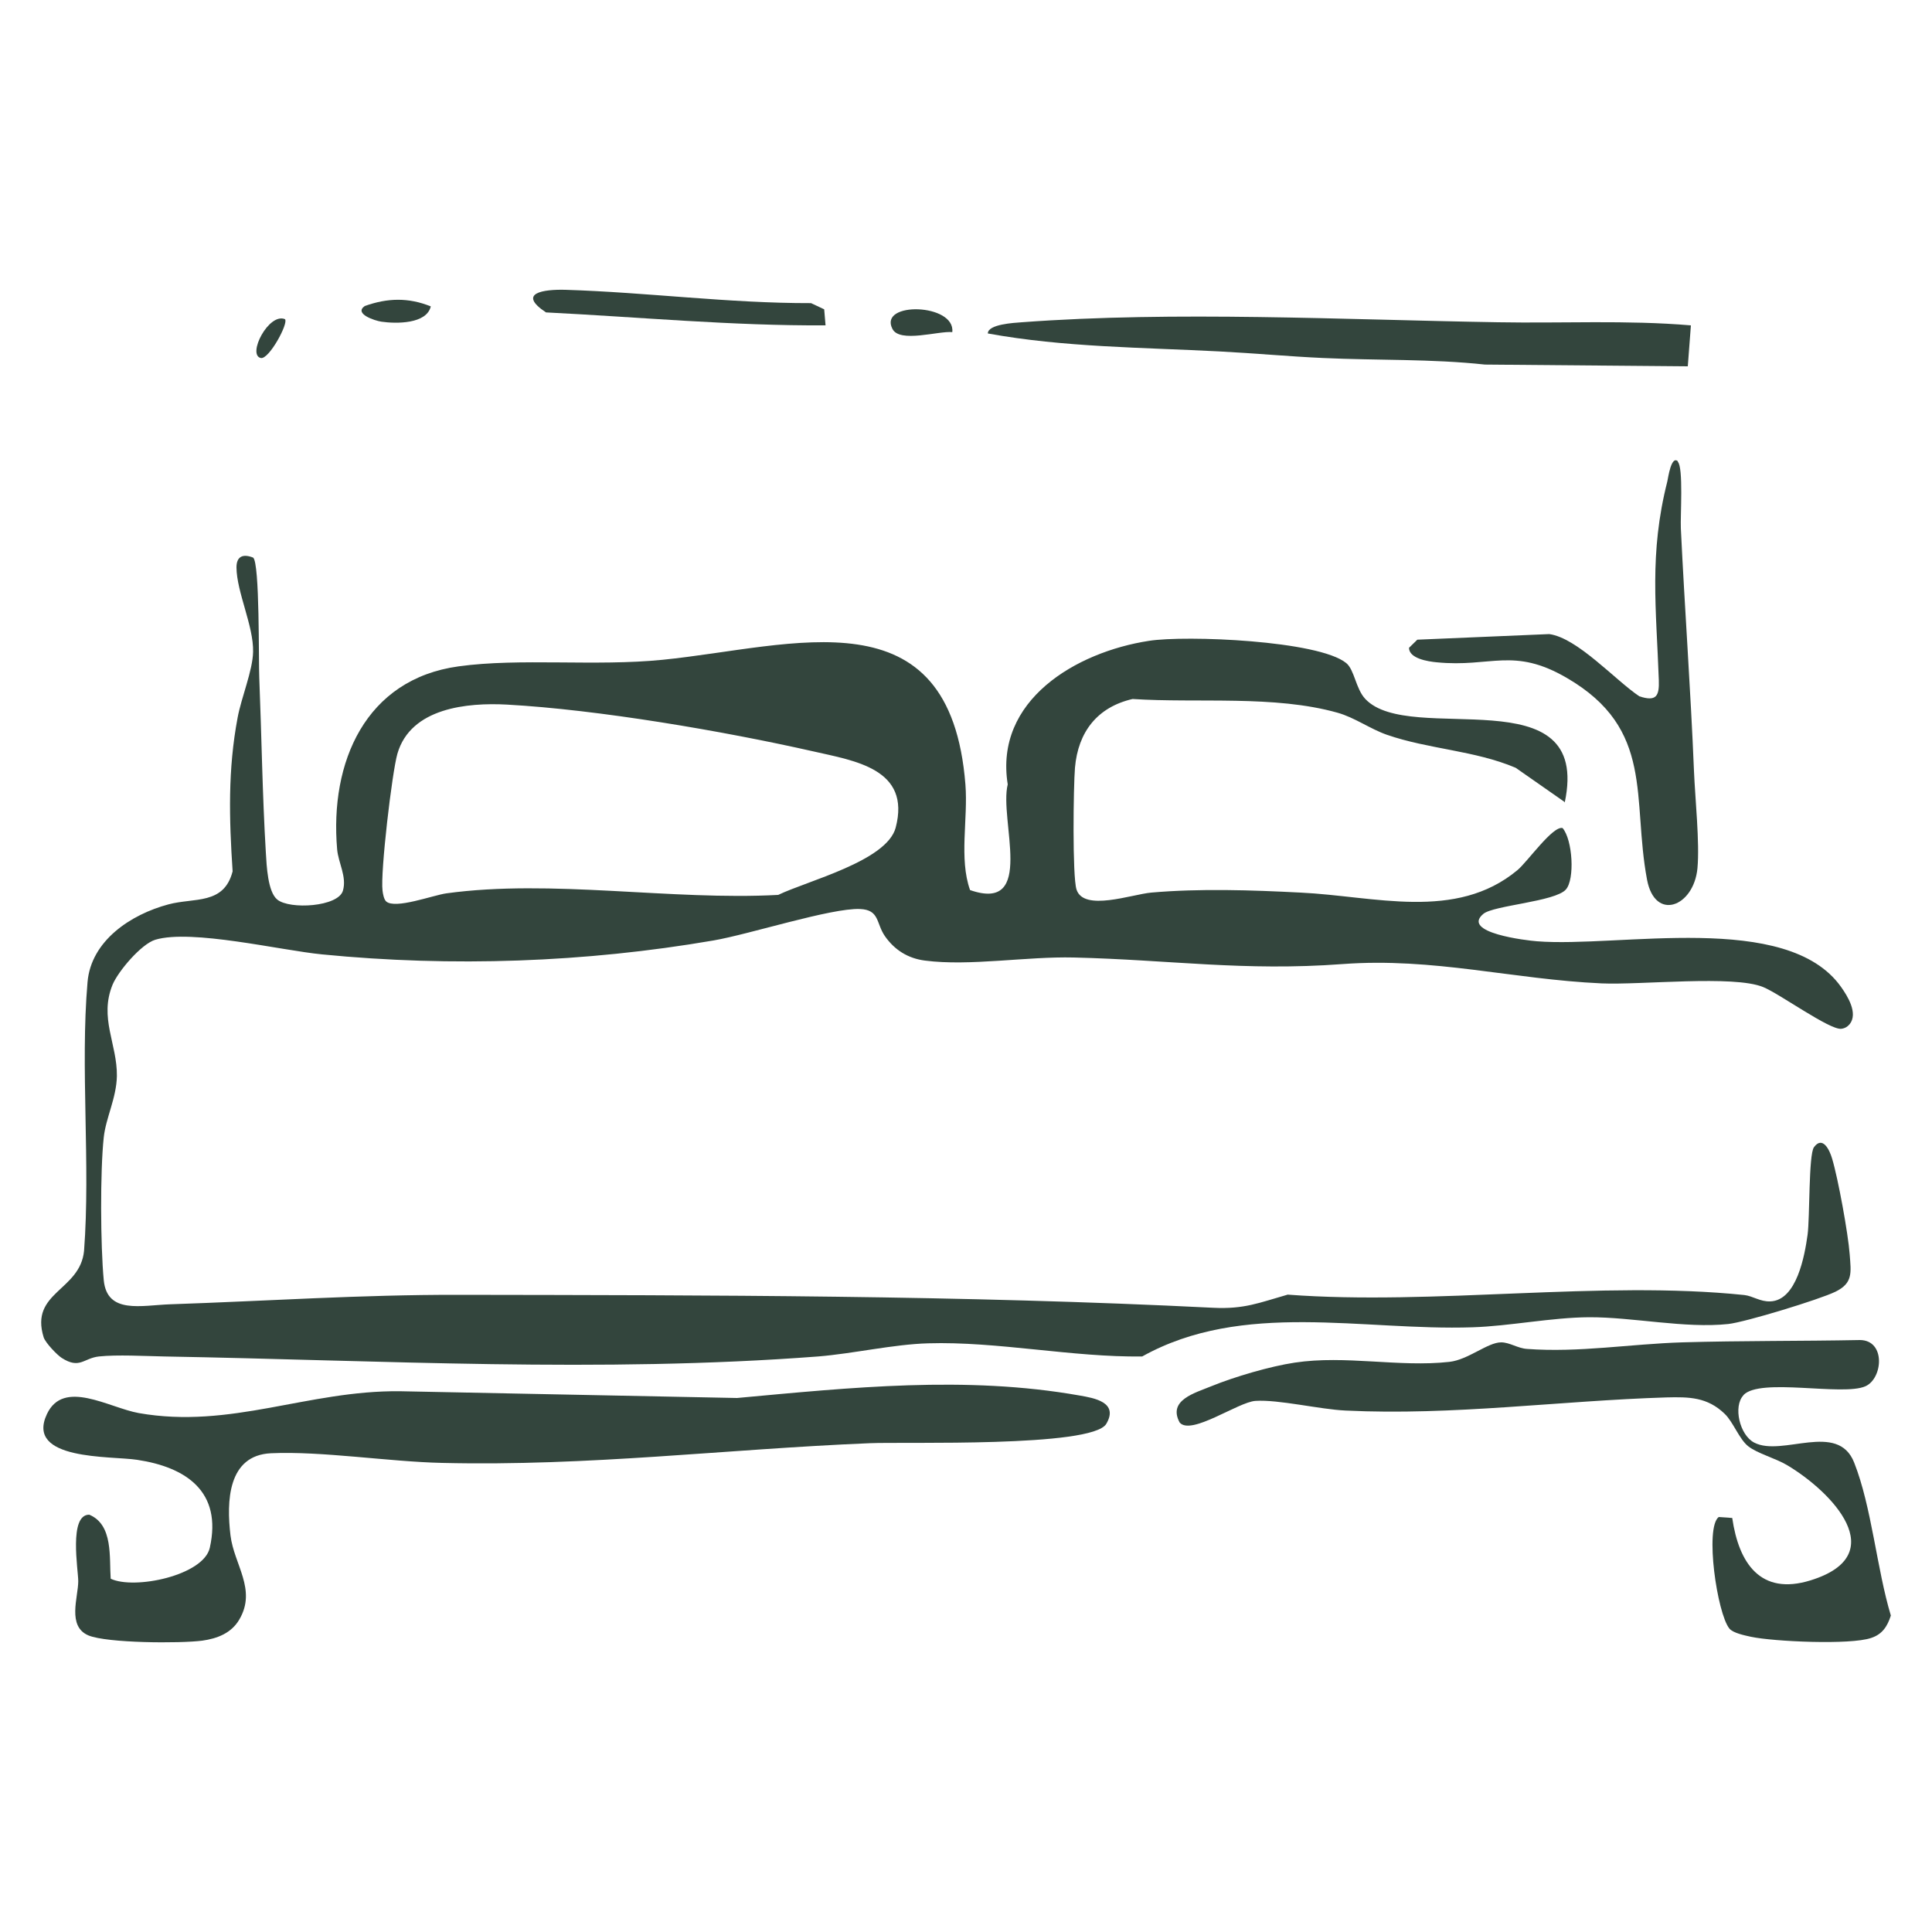
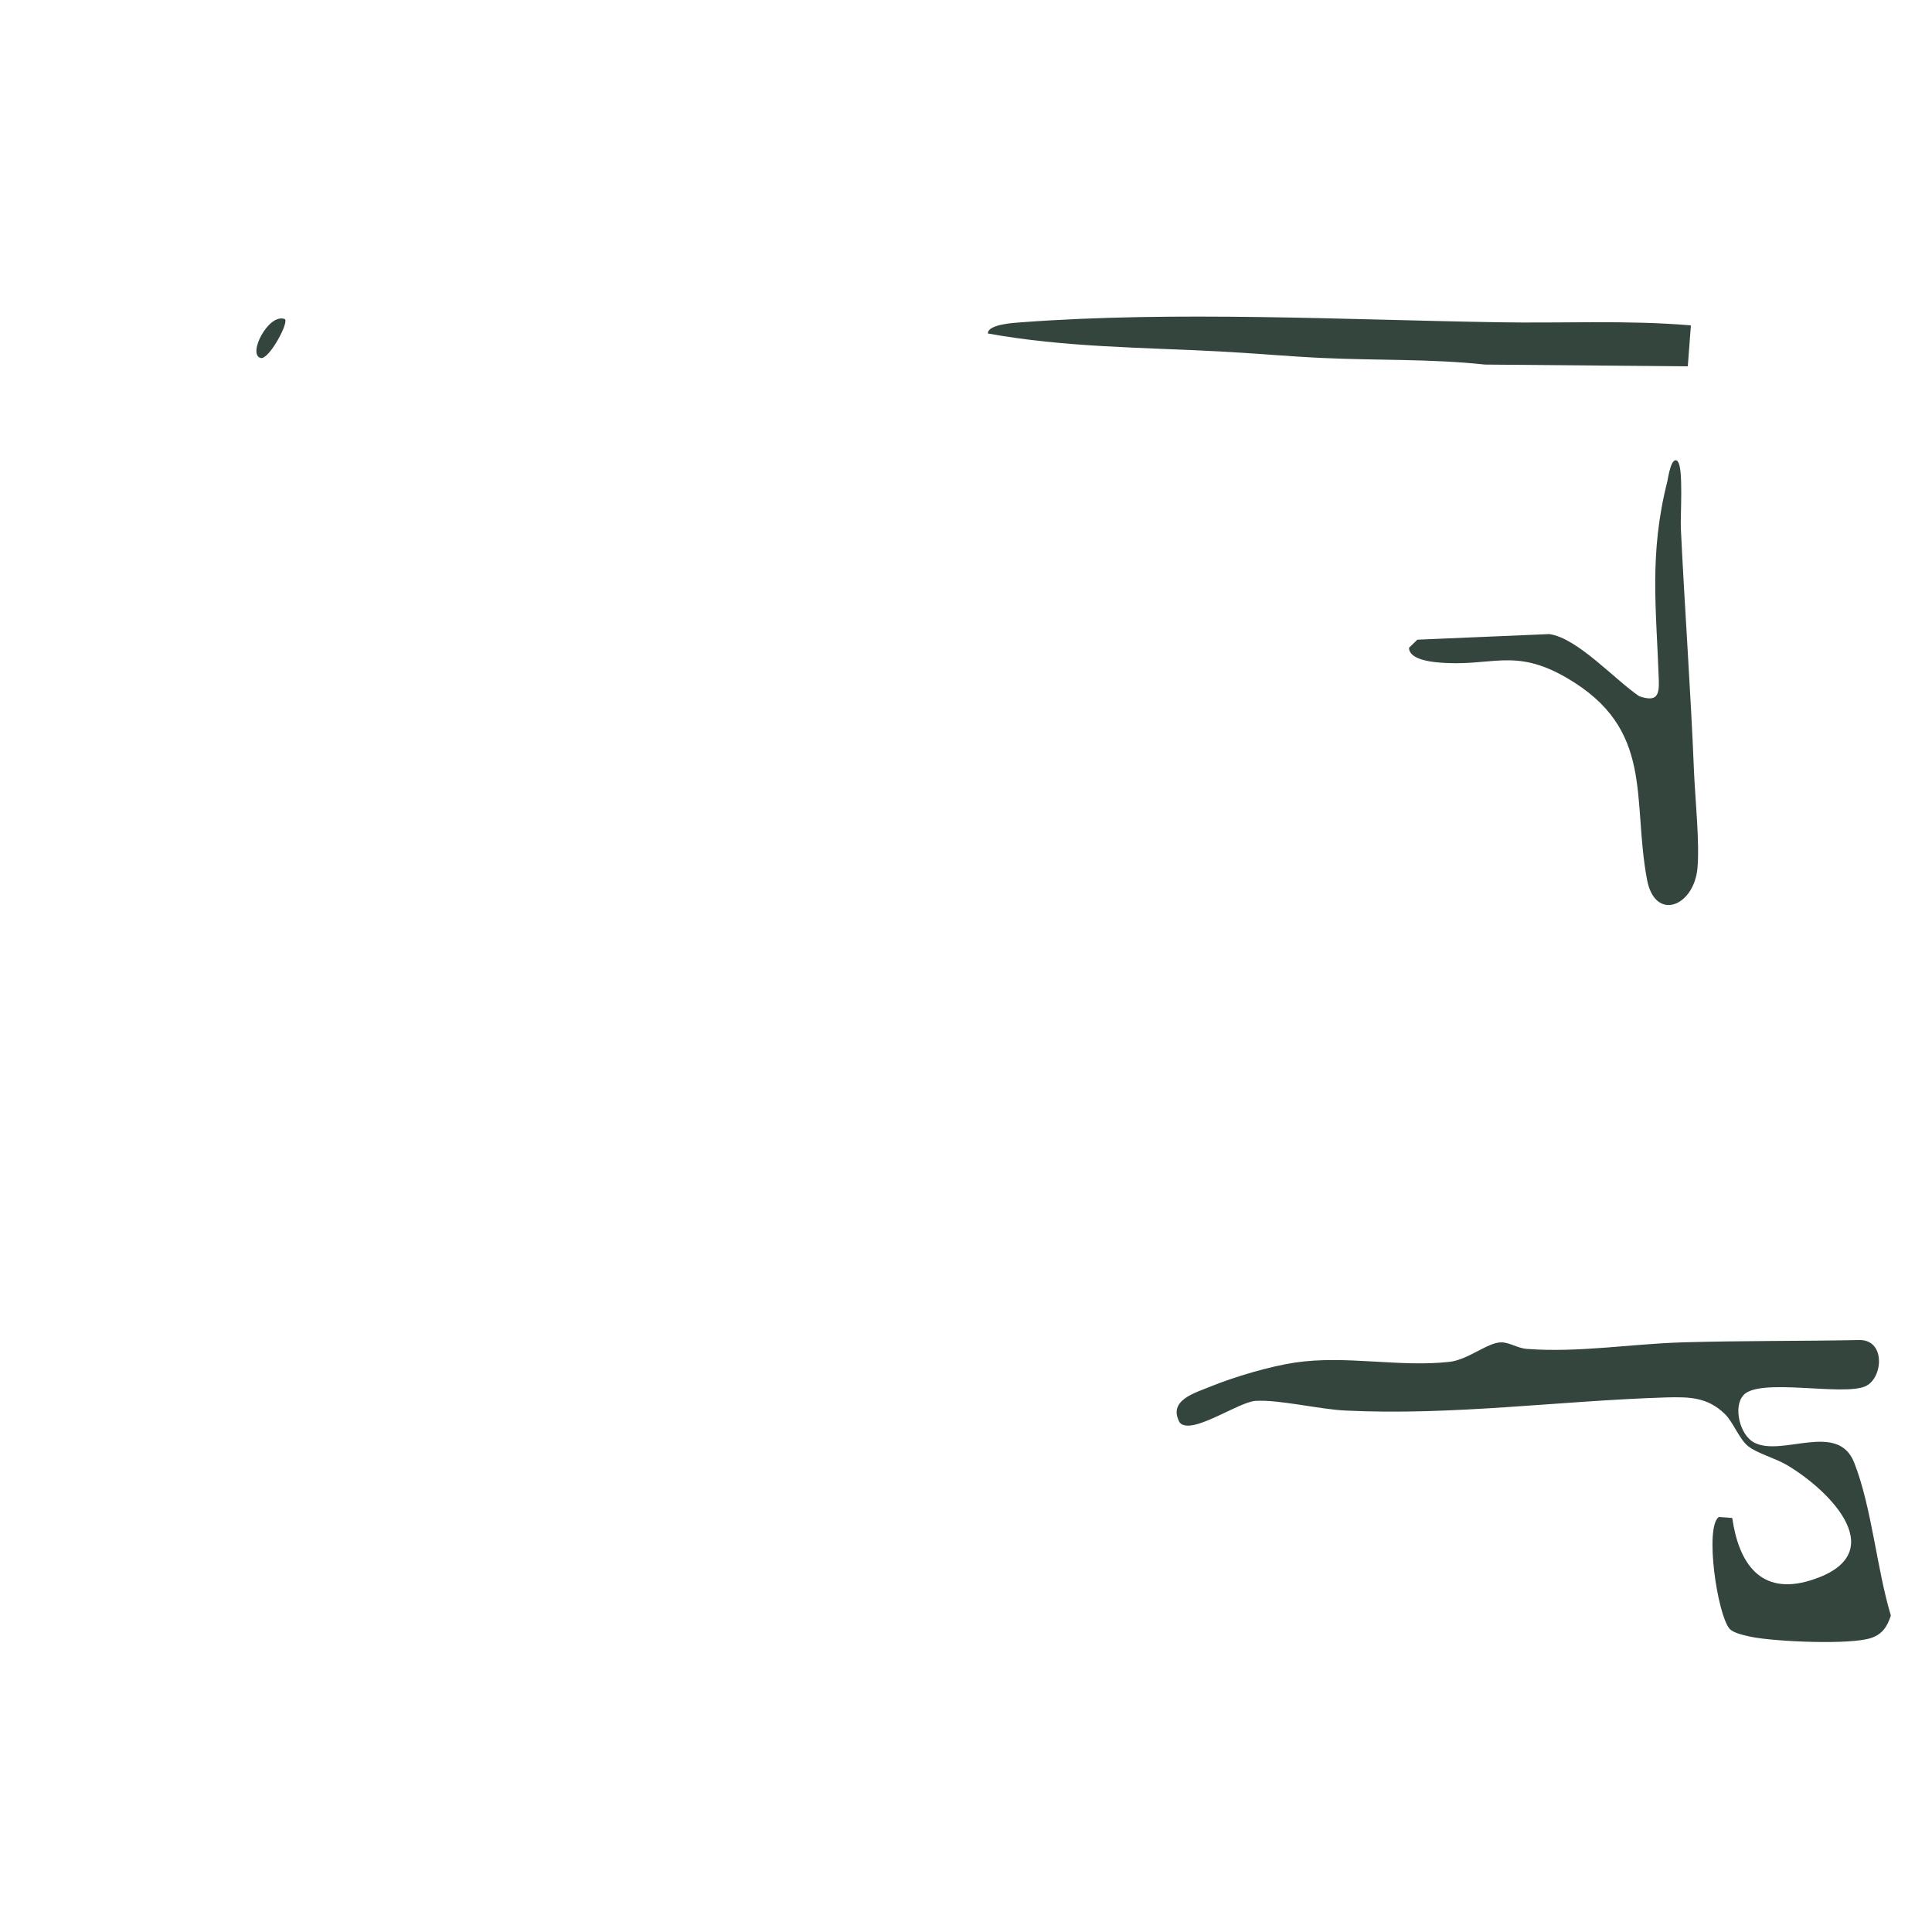
<svg xmlns="http://www.w3.org/2000/svg" id="Layer_1" data-name="Layer 1" width="100" height="100" viewBox="0 0 100 100">
  <defs>
    <style>
      .cls-1 {
        fill: #33453d;
      }
    </style>
  </defs>
-   <path class="cls-1" d="M80.97,41.5l-2.52-1.76c-2.12-.9-4.51-.96-6.67-1.71-.88-.31-1.66-.89-2.55-1.14-3.27-.92-7.22-.49-10.61-.71-1.82.42-2.82,1.7-2.98,3.56-.08.96-.14,5.62.08,6.3.37,1.16,2.86.25,3.87.16,2.52-.22,5.19-.13,7.72,0,3.83.18,8.04,1.49,11.23-1.16.51-.42,1.84-2.32,2.34-2.18.52.61.64,2.65.17,3.18-.55.63-3.74.82-4.27,1.26-1.18.98,2.24,1.38,2.77,1.42,4.26.34,12.94-1.58,15.74,2.36.35.49.89,1.37.45,1.93-.12.14-.26.22-.44.24-.61.06-3.18-1.81-4.04-2.16-1.53-.63-6.33-.1-8.36-.19-4.62-.21-8.7-1.35-13.41-1-5.11.38-8.92-.22-13.91-.34-2.45-.06-5.39.46-7.7.16-.88-.11-1.58-.55-2.08-1.27-.46-.67-.27-1.36-1.29-1.4-1.49-.06-5.72,1.31-7.59,1.63-6.64,1.14-13.52,1.38-20.24.72-2.16-.21-6.76-1.32-8.64-.76-.73.22-1.92,1.63-2.21,2.32-.71,1.72.24,3.08.22,4.73-.02,1.14-.57,2.16-.68,3.18-.19,1.75-.17,5.61,0,7.39s1.95,1.3,3.44,1.25c5.04-.17,9.85-.5,14.92-.49,13.08.02,26.06.02,39.06.67,1.62.08,2.38-.26,3.86-.68,7.56.57,16.21-.75,23.63.02.45.05.82.35,1.35.33,1.37-.05,1.78-2.37,1.93-3.45.12-.88.05-4.15.33-4.53.44-.6.8.11.94.59.31,1.03.83,3.88.91,4.96.07.94.18,1.48-.74,1.93-.82.4-4.65,1.57-5.54,1.67-2.25.24-4.94-.36-7.21-.35-1.93.01-4.12.46-6.03.52-5.7.19-11.88-1.4-17.1,1.51-3.6.05-7.52-.79-11.08-.68-1.79.05-3.86.53-5.69.68-11.27.86-22.58.2-33.86,0-1-.02-2.42-.1-3.37,0-.8.09-.99.67-1.92.08-.25-.16-.85-.79-.94-1.07-.73-2.35,1.88-2.4,2.09-4.47.34-4.47-.2-9.5.18-13.91.18-2.15,2.24-3.51,4.19-4.03,1.34-.36,2.87.04,3.32-1.71-.18-2.73-.25-5.26.26-7.96.19-1.03.78-2.43.8-3.4.03-1.34-.85-3.09-.86-4.37,0-.59.35-.71.86-.51.35.25.28,5.4.32,6.22.12,3,.16,6.06.34,9.05.04.69.1,2.03.59,2.43.64.53,3.16.38,3.4-.46.21-.72-.24-1.44-.3-2.14-.39-4.5,1.46-8.81,6.29-9.47,3.18-.44,7.08.01,10.56-.34,6.78-.68,14.88-3.58,15.67,6.46.14,1.78-.34,3.83.24,5.46,3.43,1.19,1.49-3.65,1.95-5.47-.7-4.35,3.53-6.85,7.31-7.43,1.91-.3,8.78-.02,10.21,1.15.43.35.49,1.33.99,1.86,2.33,2.47,11.73-1.28,10.32,5.36ZM19.99,46.66c.47.41,2.41-.32,3.11-.42,5.45-.75,11.64.38,17.18.08,1.51-.73,5.62-1.75,6.08-3.48.8-3.05-2.12-3.46-4.27-3.95-4.64-1.05-11.13-2.16-15.85-2.42-2.04-.11-4.98.16-5.67,2.54-.28.97-.89,6.17-.77,7.09.02.17.07.45.19.56Z" />
-   <path class="cls-1" d="M5.72,81.71c1.22.59,4.82-.16,5.14-1.6.65-2.91-1.23-4.17-3.76-4.55-1.36-.21-5.81.05-4.67-2.37.86-1.83,3.2-.33,4.75-.05,4.77.84,8.74-1.18,13.52-1.13l17.45.35c5.87-.54,11.86-1.17,17.72-.13.76.13,2.05.35,1.39,1.47-.74,1.23-10.5.92-12.25,1-7.5.31-14.5,1.2-22.13,1.02-2.73-.06-6.24-.62-8.85-.5-2.25.1-2.31,2.51-2.1,4.25.18,1.51,1.37,2.8.46,4.35-.41.71-1.14.99-1.92,1.1-1.16.15-4.92.13-5.89-.27-1.12-.47-.53-1.98-.53-2.81,0-.58-.5-3.45.57-3.44,1.25.52,1.03,2.22,1.11,3.33Z" />
  <path class="cls-1" d="M90.24,72.22c-.54.57-.2,2.06.56,2.45,1.45.75,4.32-1.12,5.17,1.03.91,2.3,1.17,5.5,1.9,7.92-.18.56-.44.97-1.02,1.16-1.07.37-5.04.19-6.22-.06-.31-.07-.93-.19-1.12-.43-.63-.78-1.28-5.21-.55-5.77l.7.05c.34,2.34,1.46,4.03,4.05,3.23,4.27-1.32,1.09-4.6-1.22-5.97-.59-.35-1.53-.6-2-.97s-.78-1.26-1.22-1.68c-.9-.87-1.84-.88-3.02-.85-5.53.17-11.03.95-16.6.68-1.34-.06-3.47-.58-4.67-.5-.9.06-3.33,1.81-3.92,1.12-.63-1.16.79-1.53,1.64-1.88,1.2-.49,3.04-1.03,4.31-1.22,2.64-.4,5.4.25,8.01-.04.98-.11,1.98-1.01,2.68-1.01.44,0,.86.31,1.34.34,2.69.2,5.37-.26,8.04-.34,3.06-.09,6.14-.06,9.19-.12,1.34.01,1.19,1.98.29,2.39-1.17.53-5.46-.46-6.32.46Z" />
  <path class="cls-1" d="M87.52,16.85l-.16,2.11-10.5-.09c-2.76-.3-5.59-.21-8.38-.34-1.77-.08-3.59-.25-5.36-.34-4-.21-8.04-.21-11.99-.93,0-.48,1.36-.55,1.76-.58,7.92-.59,16.66-.13,24.64,0,3.33.06,6.66-.12,9.98.16Z" />
  <path class="cls-1" d="M86.84,23.9c.3.28.13,2.82.16,3.44.2,4.18.51,8.39.68,12.57.06,1.45.3,3.7.18,5.03-.19,2-2.2,2.77-2.61.59-.79-4.21.41-7.79-4.15-10.44-2.78-1.62-3.91-.53-6.74-.81-.43-.04-1.43-.19-1.43-.75l.43-.42,6.83-.29c1.46.2,3.41,2.38,4.66,3.22.88.29,1.04-.01,1.01-.84-.13-3.7-.51-6.53.44-10.28.04-.17.2-1.37.55-1.04Z" />
-   <path class="cls-1" d="M42.74,16.84c-4.82.03-9.66-.43-14.48-.67-1.52-1.01-.11-1.2,1-1.17,4.22.13,8.48.7,12.72.69l.68.32.07.83Z" />
-   <path class="cls-1" d="M49.29,17.19c-.72-.07-2.73.58-3.1-.17-.73-1.43,3.27-1.32,3.1.17Z" />
-   <path class="cls-1" d="M22.3,15.85c-.21.93-1.8.91-2.56.8-.34-.05-1.44-.41-.86-.81,1.17-.42,2.26-.45,3.42.02Z" />
+   <path class="cls-1" d="M49.29,17.19Z" />
  <path class="cls-1" d="M14.75,16.52c.2.2-.83,2.1-1.25,2.01-.72-.16.41-2.36,1.25-2.01Z" />
</svg>